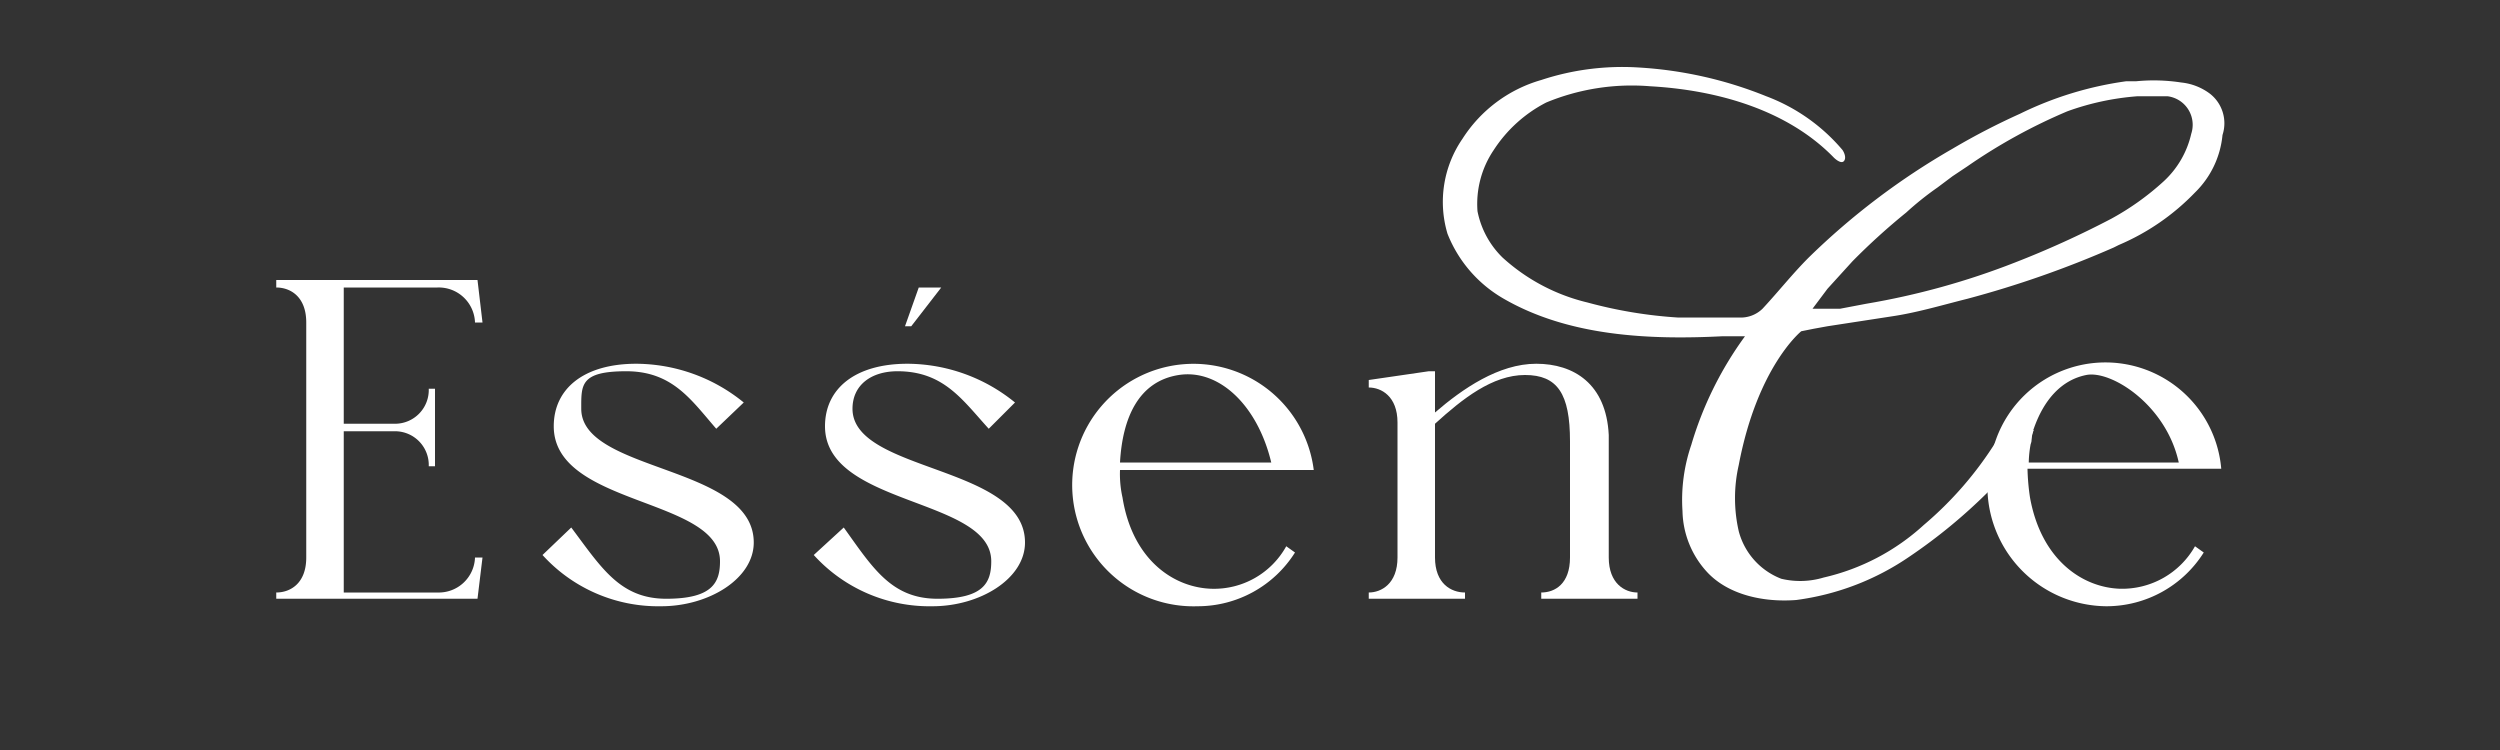
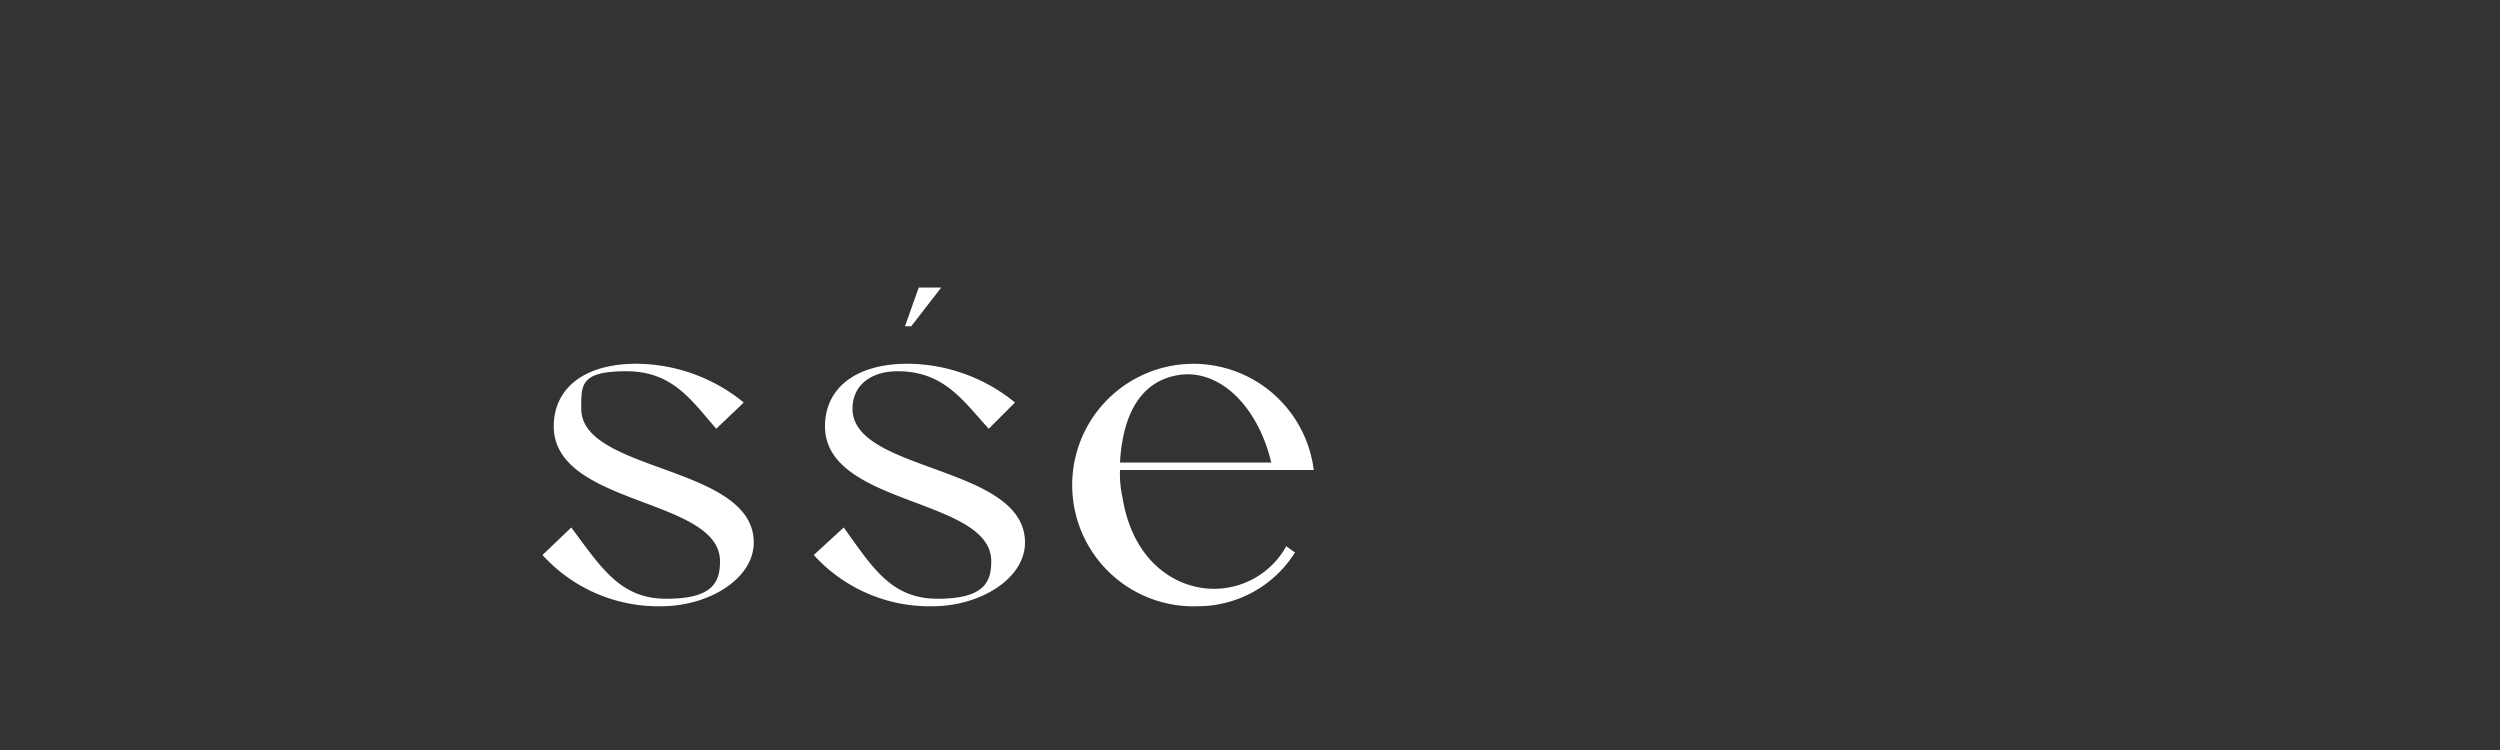
<svg xmlns="http://www.w3.org/2000/svg" id="Layer_1" data-name="Layer 1" viewBox="0 0 200 60">
  <rect x="0" y="0" width="200" height="60" fill="#333333" stroke="none" />
  <defs>
    <style>.cls-1{fill:#fff;}</style>
  </defs>
-   <path class="cls-1" d="M38.6,25.8H38A2.9,2.9,0,0,0,35,23H27.5V33.9h4.1a2.7,2.7,0,0,0,2.7-2.8h.5v6.2h-.5a2.7,2.7,0,0,0-2.7-2.8H27.5V47.4H35a2.9,2.9,0,0,0,3-2.8h.6l-.4,3.3H22.1v-.5c1.1,0,2.4-.7,2.4-2.8V25.8c0-2.1-1.3-2.8-2.4-2.8v-.6H38.2Z" />
  <path class="cls-1" d="M57.6,44.9c0-5.1-13.3-4.4-13.3-10.8,0-3,2.4-5,6.6-5a13.7,13.7,0,0,1,8.6,3.1l-2.2,2.1c-2-2.3-3.5-4.6-7.2-4.6s-3.6,1.1-3.6,3c0,5.1,13.8,4.5,13.8,10.7,0,2.9-3.6,5.1-7.4,5.1a12.5,12.5,0,0,1-9.5-4.1l2.3-2.2c2.4,3.2,3.9,5.7,7.6,5.7S57.6,46.6,57.6,44.9Z" />
  <path class="cls-1" d="M79.3,44.9c0-5.1-13.3-4.4-13.3-10.8,0-3,2.4-5,6.6-5a13.7,13.7,0,0,1,8.6,3.1l-2.1,2.1c-2.1-2.3-3.6-4.6-7.3-4.6-2.1,0-3.6,1.1-3.6,3,0,5.1,13.8,4.5,13.8,10.7,0,2.9-3.6,5.1-7.4,5.1a12.5,12.5,0,0,1-9.5-4.1l2.4-2.2c2.3,3.2,3.8,5.7,7.5,5.7S79.3,46.6,79.3,44.9ZM73.5,23h1.8l-2.4,3.1h-.5Z" />
  <path class="cls-1" d="M89.8,39.8c.8,5,4.1,7.2,7.1,7.3a6.6,6.6,0,0,0,6-3.4l.7.5a9.2,9.2,0,0,1-7.8,4.3,9.7,9.7,0,1,1,9.3-10.9H89.6A8.6,8.6,0,0,0,89.8,39.8ZM101.7,37c-1.1-4.6-4.2-7.5-7.4-7s-4.5,3.4-4.7,7Z" />
-   <path class="cls-1" d="M117.2,47.4v.5h-7.7v-.5c1,0,2.3-.7,2.3-2.8V33.8c0-2.1-1.3-2.8-2.3-2.8v-.6l4.8-.7h.5V33c2.2-1.9,5.1-3.9,8.1-3.9s5.6,1.6,5.8,5.7v9.8c0,2.1,1.3,2.8,2.3,2.8v.5h-7.7v-.5c1.1,0,2.3-.7,2.3-2.8V35.3c0-3.8-1-5.3-3.6-5.3s-5,1.9-7.2,3.9V44.6C114.8,46.7,116.1,47.4,117.2,47.4Z" />
-   <path class="cls-1" d="M169.6,47.1c-3-.1-6.3-2.3-7.2-7.3a17.9,17.9,0,0,1-.2-2.3h15.5a9.3,9.3,0,0,0-18-2.4,11.6,11.6,0,0,0-.7,3.7v.5h0a9.6,9.6,0,0,0,9.5,9.2,9.2,9.2,0,0,0,7.8-4.3l-.7-.5A6.7,6.7,0,0,1,169.6,47.1Zm-6.9-12.8c.8-2.3,2.2-3.9,4.2-4.3s6.4,2.4,7.4,7h-12a8.8,8.8,0,0,1,.2-1.7A3,3,0,0,1,162.7,34.3Z" />
-   <path class="cls-1" d="M176.8,7.5a4.6,4.6,0,0,0-2.3-.9,14.5,14.5,0,0,0-3.6-.1h-.8a27.9,27.9,0,0,0-8.5,2.6,55.2,55.2,0,0,0-5.4,2.8,57.1,57.1,0,0,0-11.5,8.7c-1.3,1.3-2.4,2.7-3.7,4.1a2.5,2.5,0,0,1-1.9.7h-4.9a36.1,36.1,0,0,1-7.2-1.2,15.4,15.4,0,0,1-6.8-3.6,7.1,7.1,0,0,1-2-3.7,7.7,7.7,0,0,1,1.3-4.9,11,11,0,0,1,4.2-3.8A17.9,17.9,0,0,1,132,6.9c5.4.3,11,1.9,14.7,5.7.2.2.6.5.8.3s.1-.6-.1-.9a14.8,14.8,0,0,0-6.1-4.3,32.2,32.2,0,0,0-10.2-2.3,20.7,20.7,0,0,0-7.8,1,11.1,11.1,0,0,0-6.3,4.7,8.9,8.9,0,0,0-1.2,7.6,10.4,10.4,0,0,0,4.5,5.2c5.2,3,11.6,3.3,17.5,3h1.8a28.3,28.3,0,0,0-4.3,8.7,13.6,13.6,0,0,0-.7,5.3,7.4,7.4,0,0,0,2,4.9c1.7,1.8,4.5,2.4,7.1,2.2a20.8,20.8,0,0,0,9.1-3.5,43.1,43.1,0,0,0,6.2-5.1h0a33.4,33.4,0,0,0,3.5-4,3,3,0,0,1,.2-1h-1.4a1.8,1.8,0,0,0-1,.2,1,1,0,0,0-.4.5l-.2.2a28.6,28.6,0,0,1-5.8,6.7,17.7,17.7,0,0,1-8,4.2,6.5,6.5,0,0,1-3.4.1,5.6,5.6,0,0,1-3.4-3.8,11.9,11.9,0,0,1,0-5.3c1.5-7.9,5-10.7,5-10.7l1-.2,1.1-.2,5.2-.8c2-.3,4-.9,6-1.4a81.1,81.1,0,0,0,11.7-4.1l.4-.2a18.5,18.5,0,0,0,6.1-4.2,7.4,7.4,0,0,0,2.2-4.6A3,3,0,0,0,176.8,7.5Zm-1.5,3.2a7.4,7.4,0,0,1-2.2,3.8,21.3,21.3,0,0,1-4.2,3,75.9,75.9,0,0,1-7.7,3.5,59.9,59.9,0,0,1-11.9,3.3l-2.1.4H145l1.2-1.6,2-2.2a52.2,52.2,0,0,1,4.3-3.9,24.3,24.3,0,0,1,2.5-2l1.2-.9,1.2-.8a44.2,44.2,0,0,1,8-4.4A21.1,21.1,0,0,1,171,7.7h2.4A2.3,2.3,0,0,1,175.3,10.7Z" />
</svg>